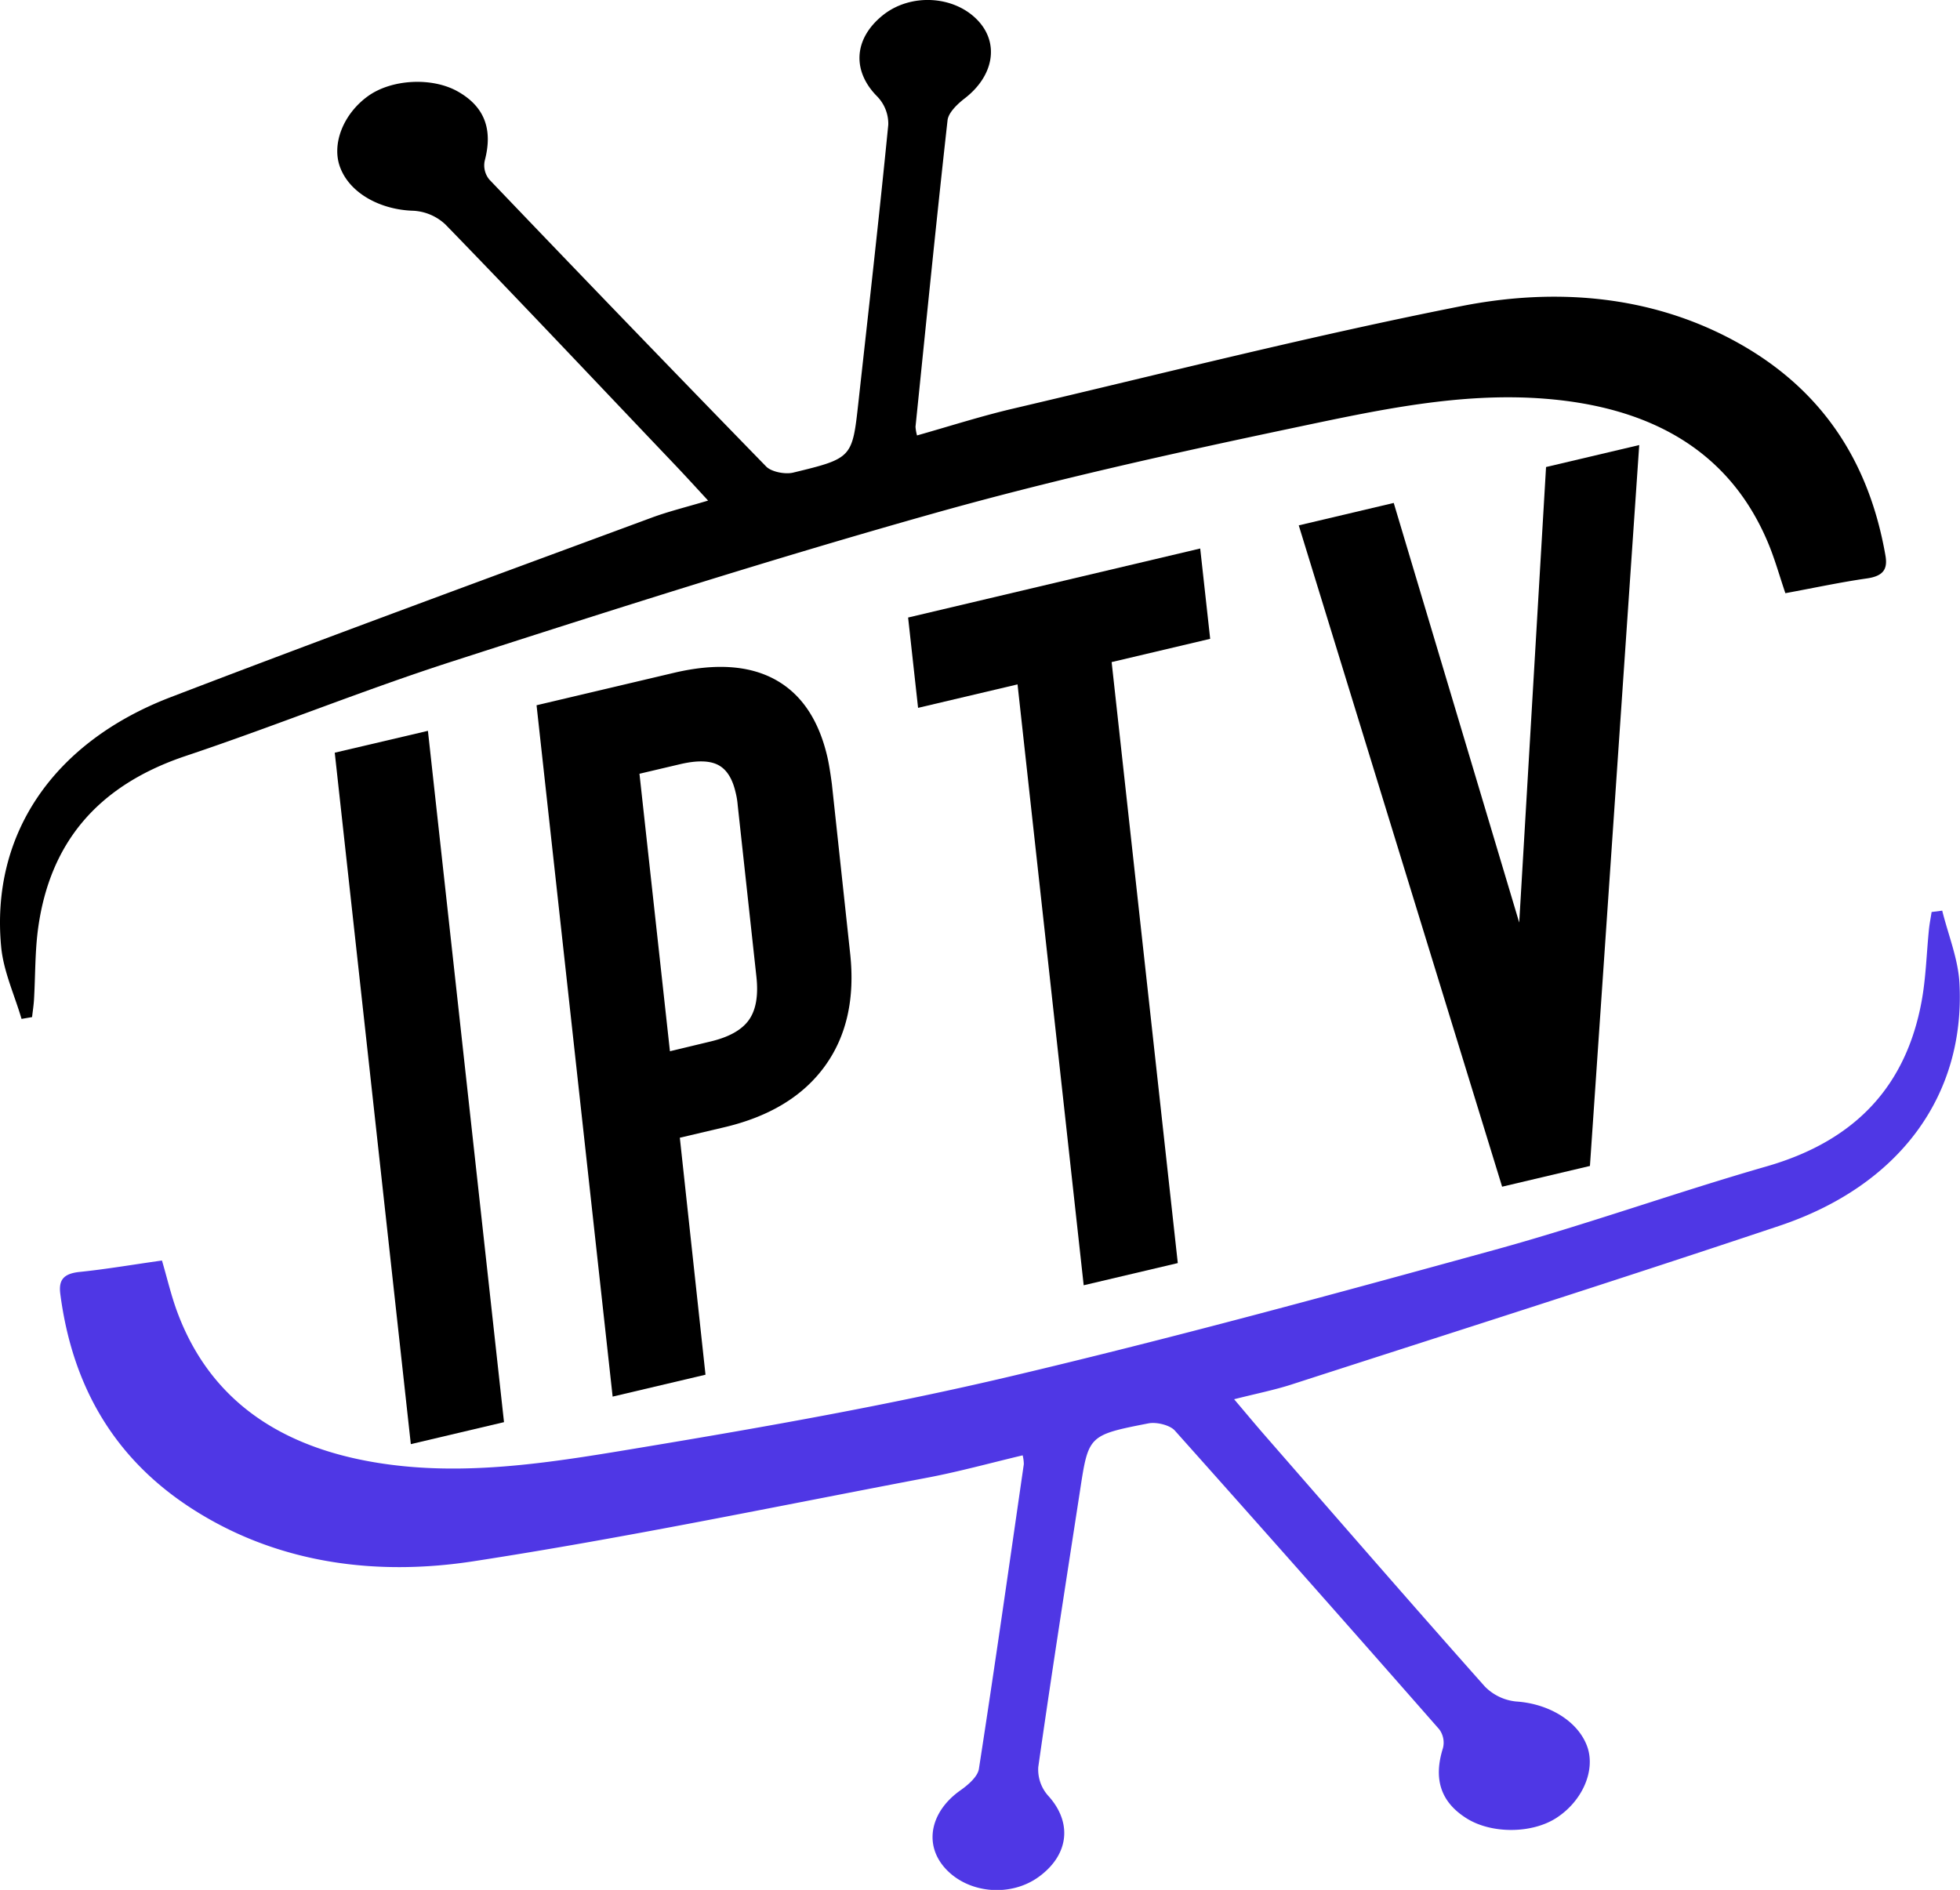
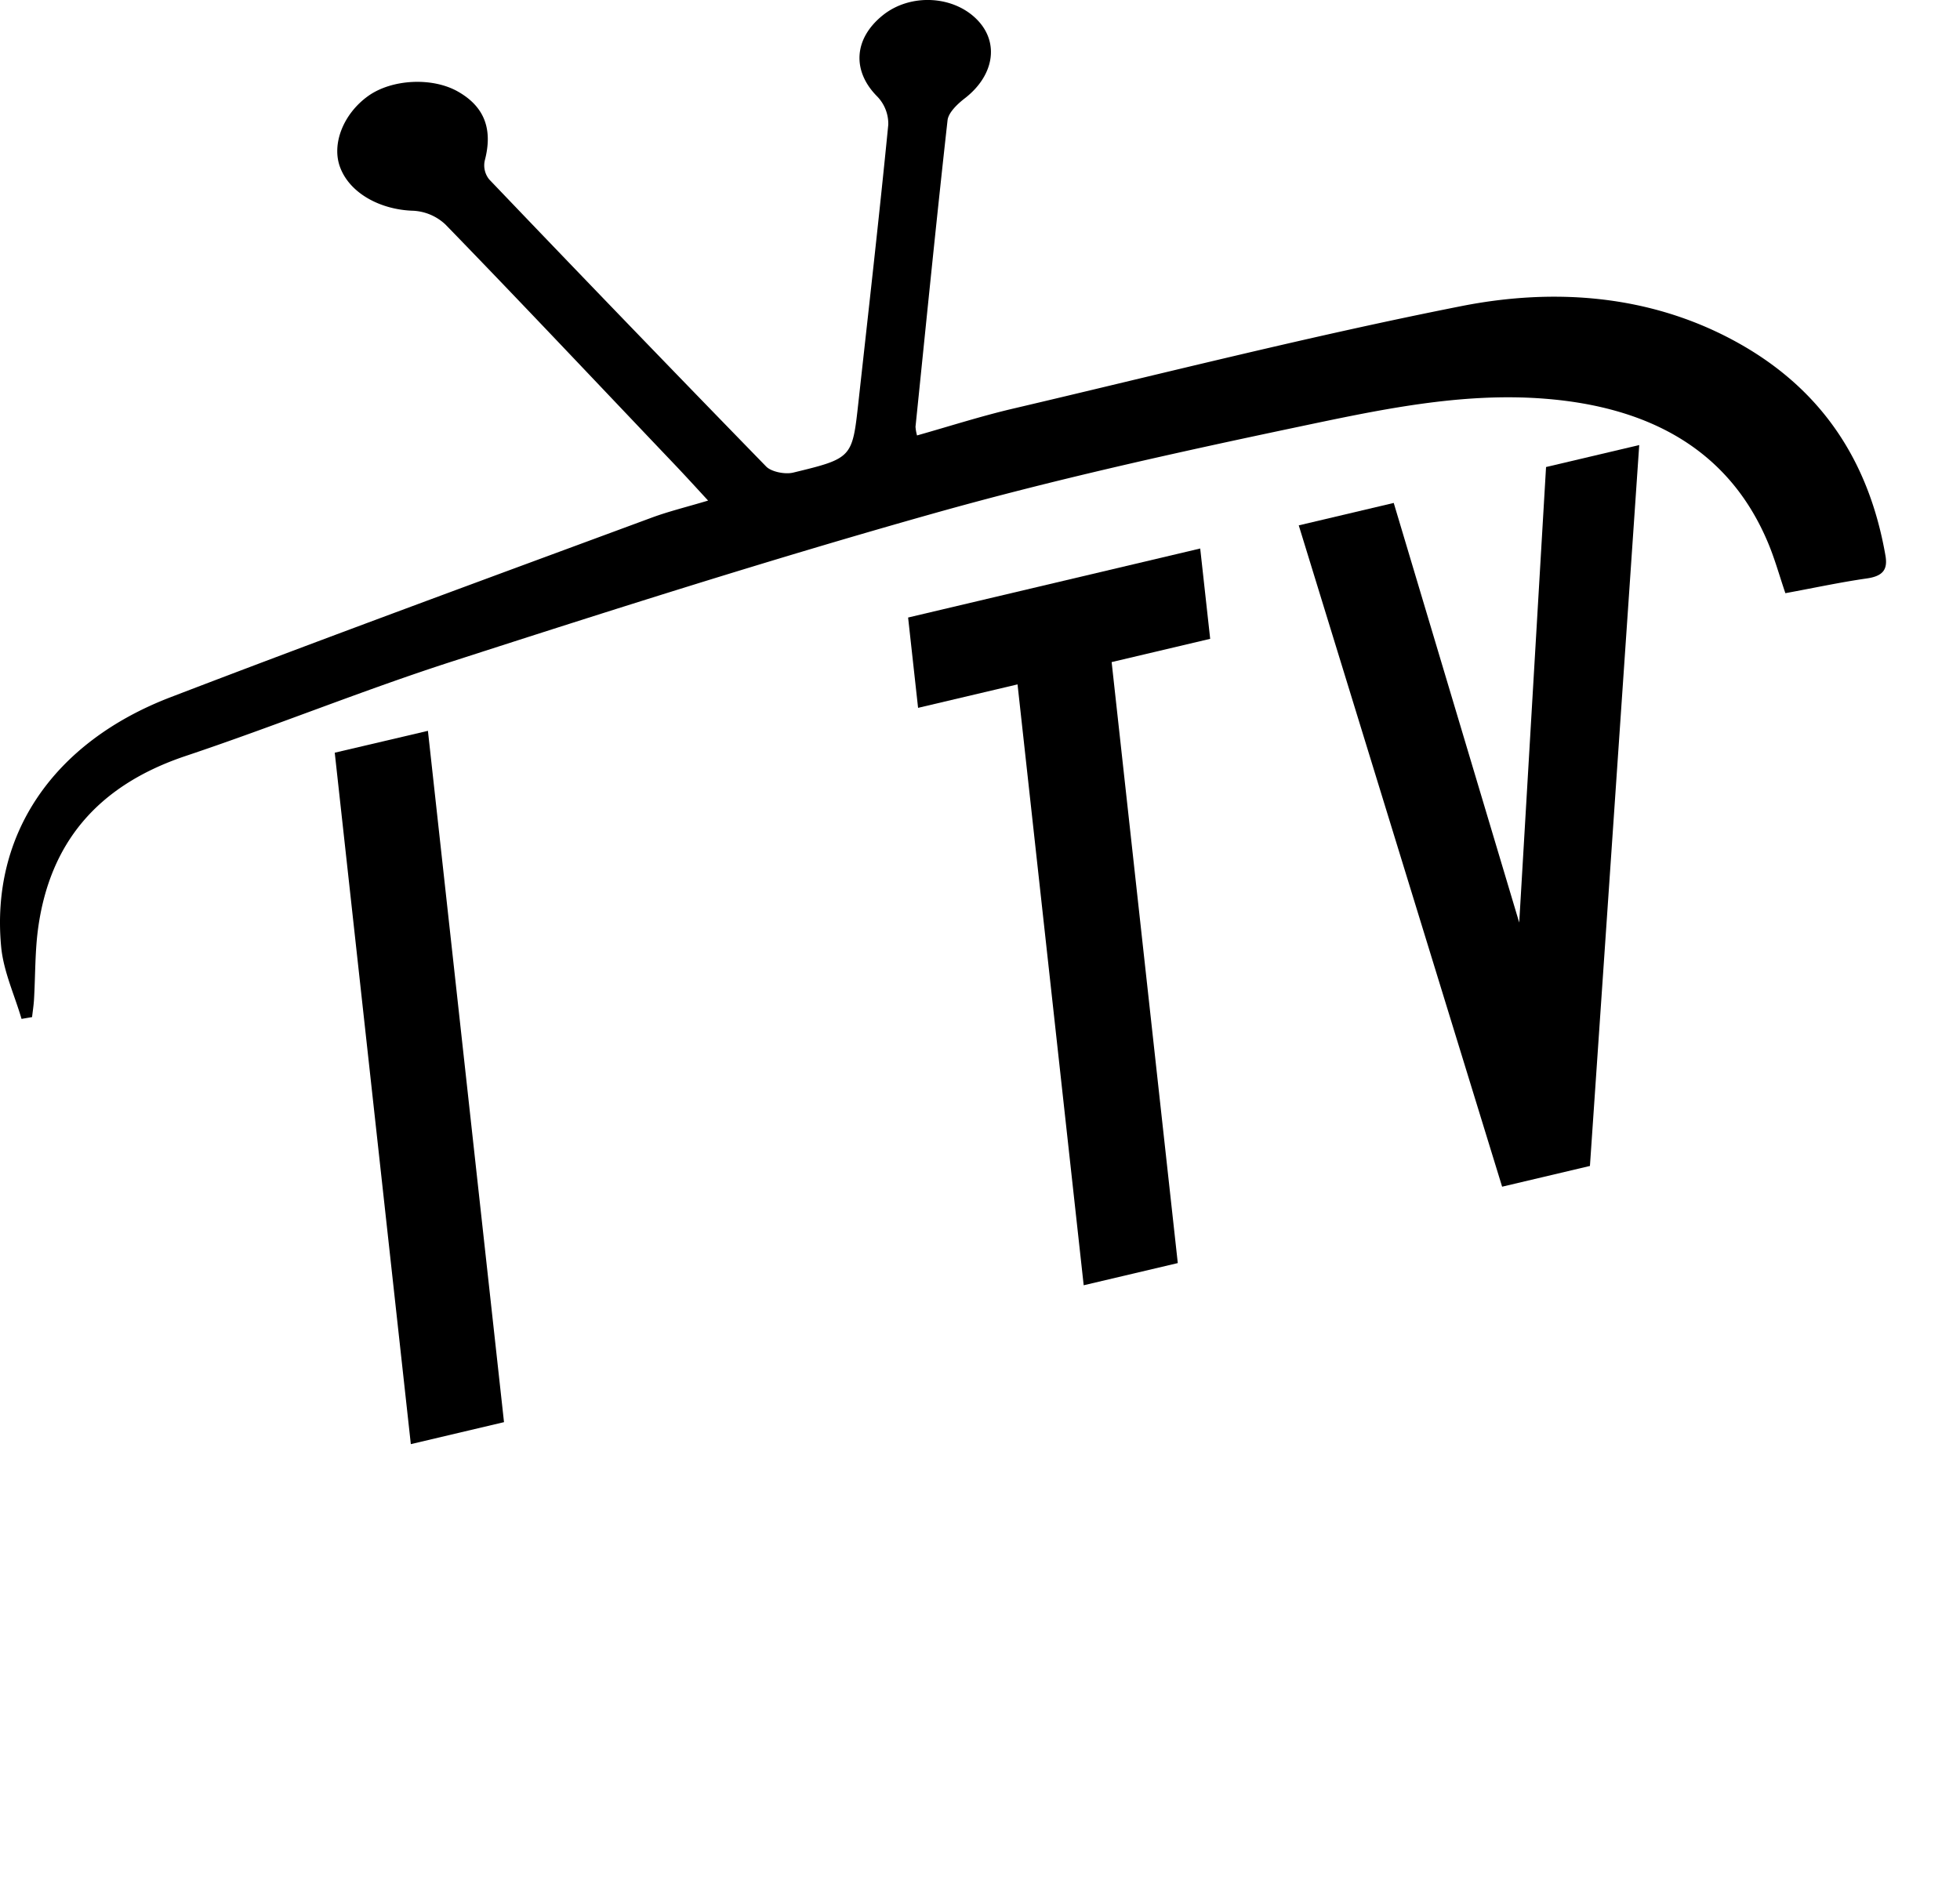
<svg xmlns="http://www.w3.org/2000/svg" viewBox="0 0 489.49 472.04">
  <defs>
    <style>.cls-1{fill:#4f37e5;}</style>
  </defs>
  <title>favicon</title>
  <g id="Layer_2" data-name="Layer 2">
    <g id="Layer_1-2" data-name="Layer 1">
      <path d="M445.88,148.16c-1.5-4.4-2.67-8.67-4.39-12.73-9.56-22.68-29-33.73-55.63-35.84-21.14-1.68-41.87,2.87-62.37,7.18-30.35,6.39-60.73,13.12-90.53,21.52-40.19,11.32-80,24-119.66,36.8-22.52,7.24-44.42,16.19-66.85,23.7C23.82,196.36,12.52,211,9.58,231.42c-.87,6.06-.73,12.19-1.09,18.28-.09,1.45-.32,2.89-.48,4.34l-2.63.45c-1.76-6-4.51-11.88-5.09-18-2.64-27.95,12.88-51.07,42.37-62.37,39.86-15.29,80-30,120.05-44.81,4.26-1.58,8.73-2.66,14.13-4.28-3-3.26-5.62-6.13-8.29-8.94-19.05-20-38-40.14-57.29-60a12.67,12.67,0,0,0-8-3.45C95.14,52.42,87.5,48.39,85,41.94c-2.3-5.82.69-13.51,7-18,5.92-4.19,15.94-4.69,22.31-1.1,6.74,3.8,8.81,9.5,6.75,17.28a5.57,5.57,0,0,0,1.14,4.72q34.4,36,69.15,71.69c1.28,1.31,4.68,2,6.71,1.52,14.81-3.58,14.79-3.69,16.32-17.55,2.55-23.12,5.18-46.23,7.46-69.36a9.81,9.81,0,0,0-2.8-7.08c-6.22-6.28-5.9-14.3,1.37-20.2,7-5.67,18-5,23.88,1.34,5.33,5.75,3.81,13.82-3.32,19.34-1.87,1.44-4.12,3.59-4.33,5.51-2.85,25.5-5.38,51-8,76.53a10.68,10.68,0,0,0,.38,2.18c8-2.26,15.86-4.79,23.86-6.67,37.31-8.75,74.48-18.2,112.07-25.63,23.47-4.64,46.92-2.7,67.72,8.42,22.62,12.08,34.18,30.8,38.2,53.88.59,3.41-.52,5.13-4.67,5.72C459.63,145.42,453.11,146.83,445.88,148.16Z" />
      <path d="M106.87,182.54l19,172.67-23.27,5.49L83.6,188Z" />
-       <path d="M193.61,169.75q9.76,5.37,13,19.24.53,2.25,1.14,6.82L212.3,238q1.89,17-6.31,28.3t-25.21,15.28l-11,2.59,6.41,59.19L153,348.83l-19-172.68,34.23-8.08Q183.83,164.38,193.61,169.75Zm-16.23,90.4q6.93-1.63,9.61-5.34T188.91,244l-4.67-42.83a19.57,19.57,0,0,0-.57-3.41c-.81-3.43-2.28-5.68-4.43-6.75s-5.3-1.11-9.47-.12l-10.07,2.37,7.61,69.31Z" />
      <path d="M299.74,137l2.49,22.56-24.61,5.81,16.52,150.11-23.5,5.54L254.12,170.94l-24.84,5.86-2.49-22.56Z" />
      <path d="M409.38,111.16,397.07,291.22l-21.93,5.18L324.35,131.22l23.72-5.6,31.34,104.81,6.7-113.78Z" />
-       <path class="cls-1" d="M40.45,314.84c1.31,4.46,2.3,8.77,3.84,12.91,8.58,23.06,27.5,34.93,54,38.18,21,2.58,42-1.08,62.62-4.51,30.6-5.09,61.24-10.51,91.38-17.63,40.62-9.59,80.9-20.58,121.12-31.65,22.81-6.28,45.07-14.28,67.8-20.82,22.93-6.6,34.85-20.78,38.65-41,1.13-6,1.26-12.14,1.88-18.22.15-1.44.44-2.87.66-4.31l2.65-.34c1.5,6.07,4,12.07,4.31,18.22,1.44,28-15,50.48-45,60.51-40.48,13.56-81.21,26.5-121.86,39.64-4.32,1.39-8.84,2.28-14.29,3.67,2.87,3.38,5.34,6.36,7.89,9.28,18.18,20.84,36.29,41.73,54.68,62.42a12.68,12.68,0,0,0,7.84,3.79c8.11.52,15.56,4.87,17.83,11.42,2,5.92-1.28,13.47-7.77,17.67-6.09,3.94-16.13,4-22.33.15-6.57-4.09-8.4-9.87-6-17.55a5.56,5.56,0,0,0-.94-4.77q-32.82-37.42-66-74.58c-1.22-1.37-4.58-2.21-6.63-1.8-15,2.93-14.95,3.05-17.06,16.83-3.54,23-7.15,46-10.42,69a9.8,9.8,0,0,0,2.5,7.2c5.94,6.54,5.28,14.55-2.23,20.12-7.23,5.37-18.16,4.28-23.81-2.36-5.08-6-3.22-14,4.14-19.17,1.94-1.37,4.27-3.41,4.57-5.32,3.94-25.36,7.55-50.74,11.22-76.12a9.8,9.8,0,0,0-.29-2.2c-8.1,1.92-16,4.11-24.12,5.64-37.65,7.15-75.19,15-113.06,20.82-23.65,3.64-47,.69-67.3-11.3-22.09-13-32.83-32.23-35.86-55.47-.45-3.43.73-5.1,4.91-5.51C26.59,317,33.16,315.86,40.45,314.84Z" />
    </g>
  </g>
</svg>